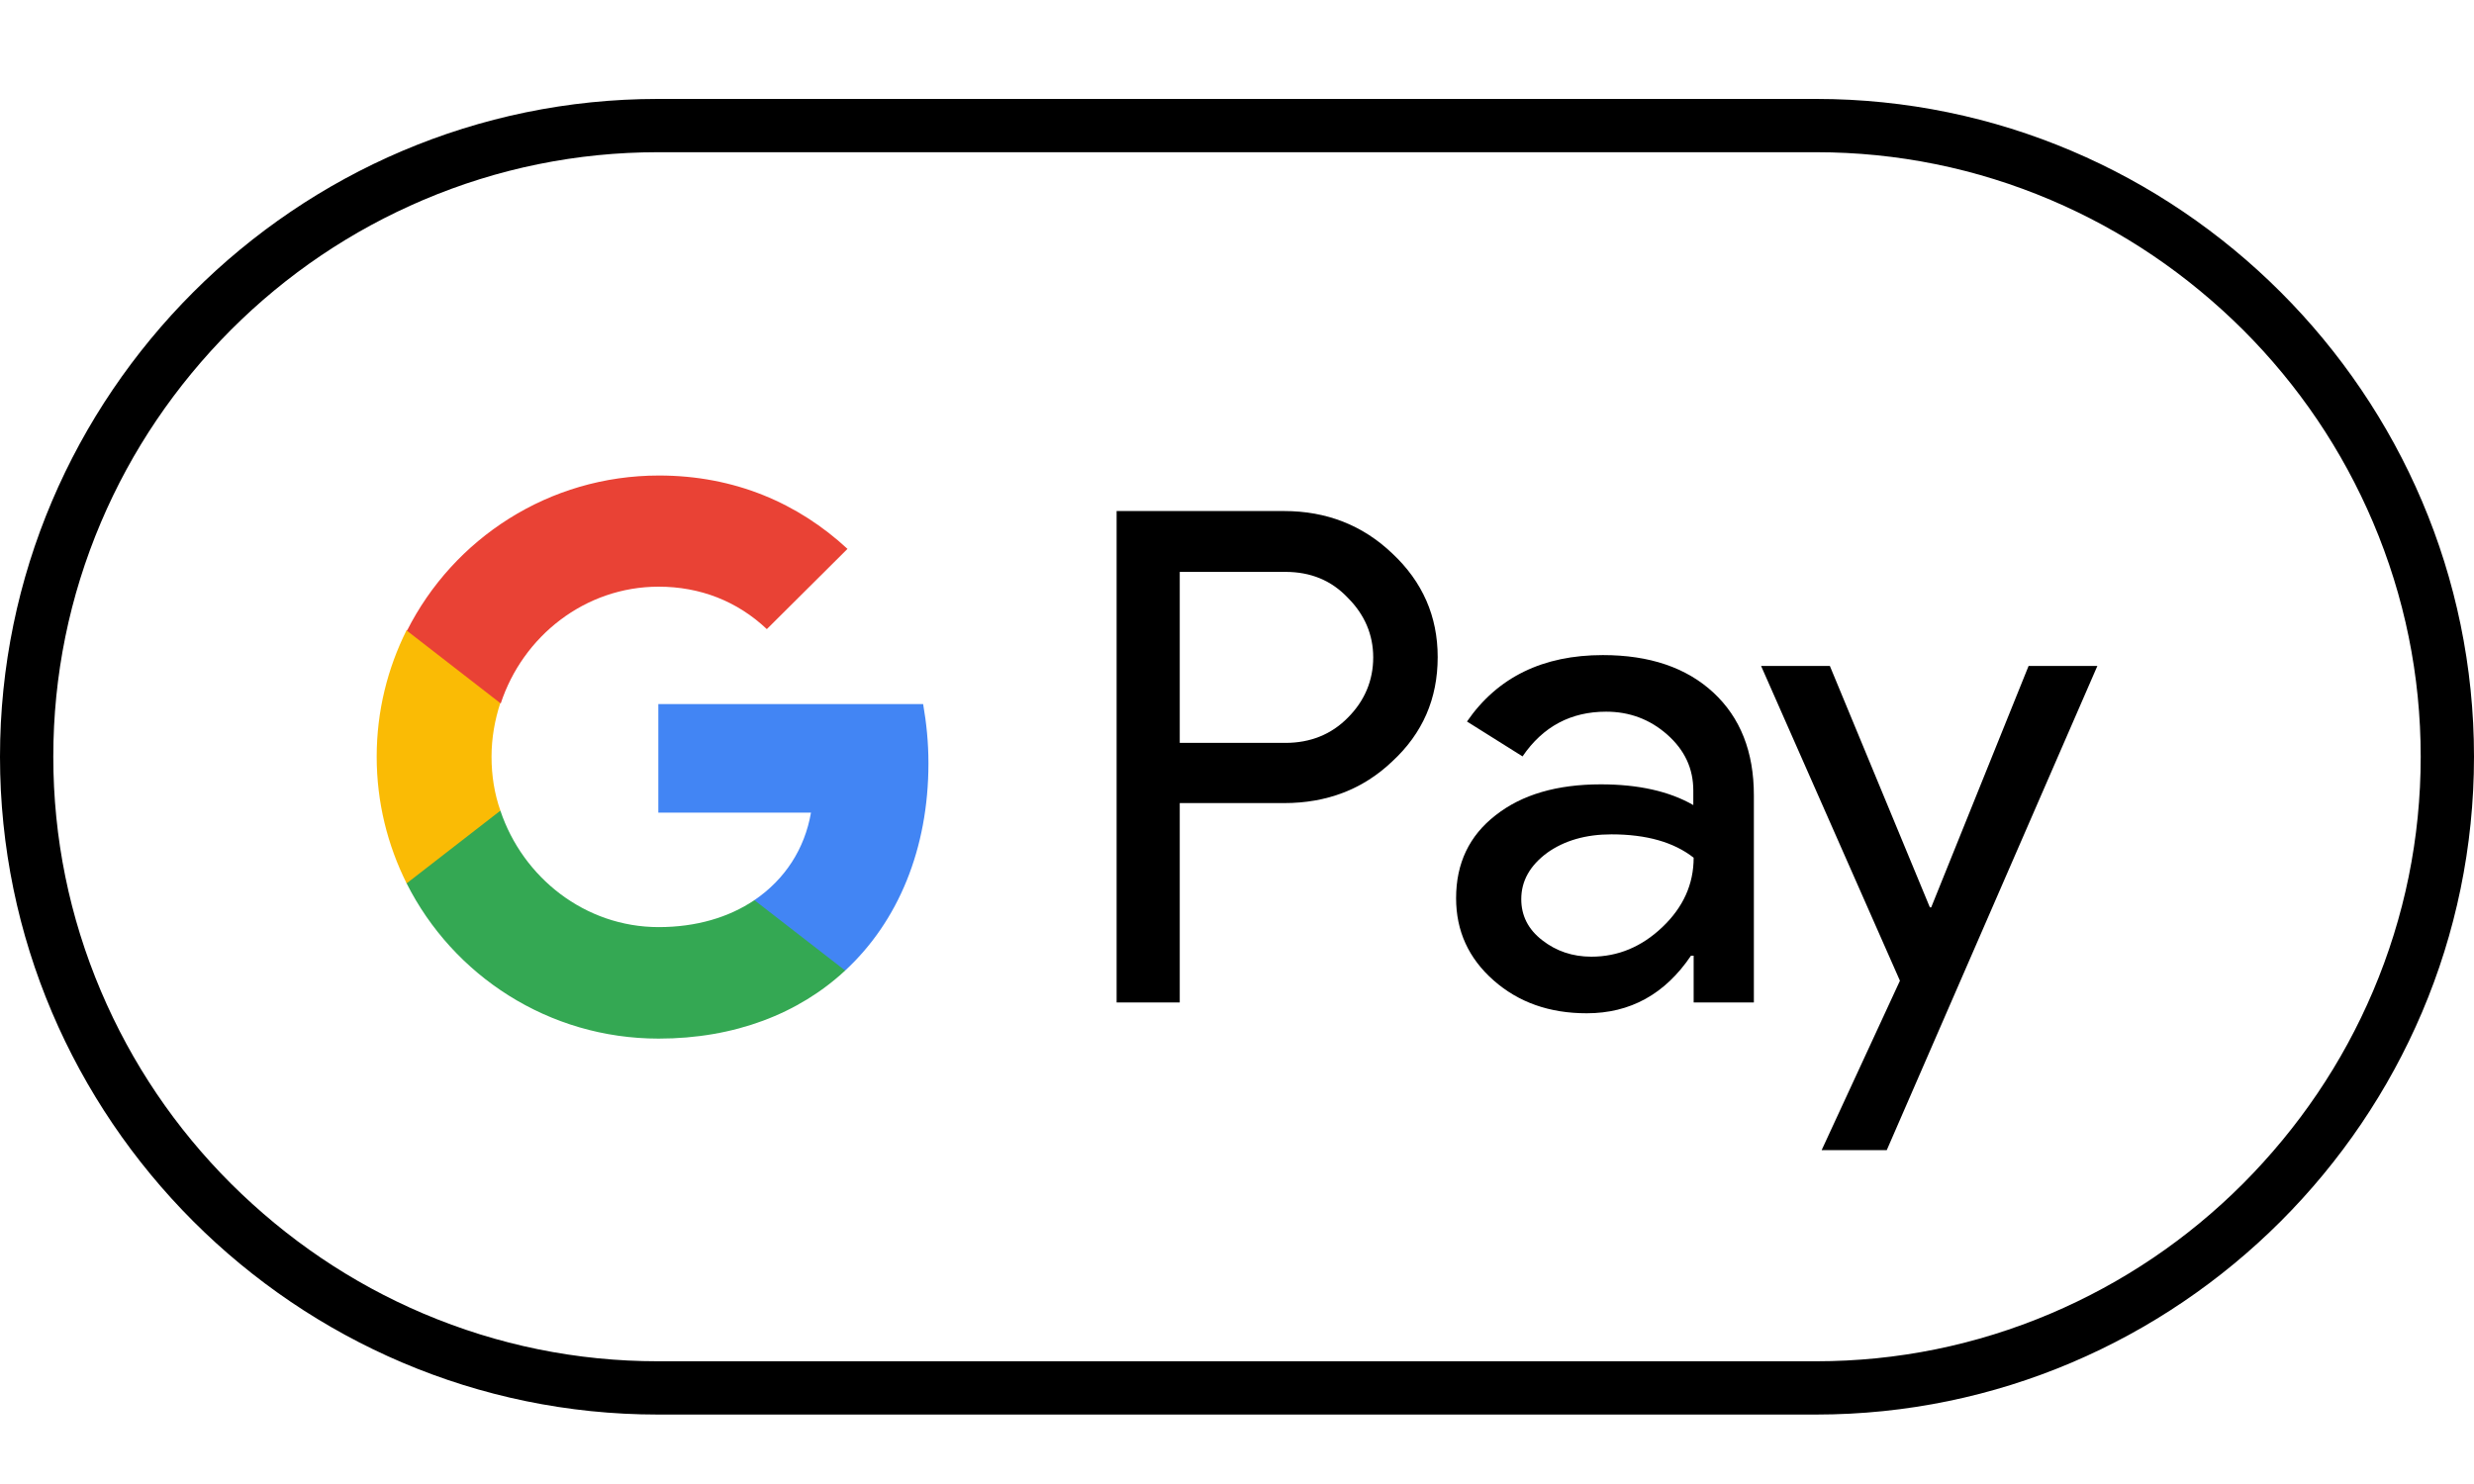
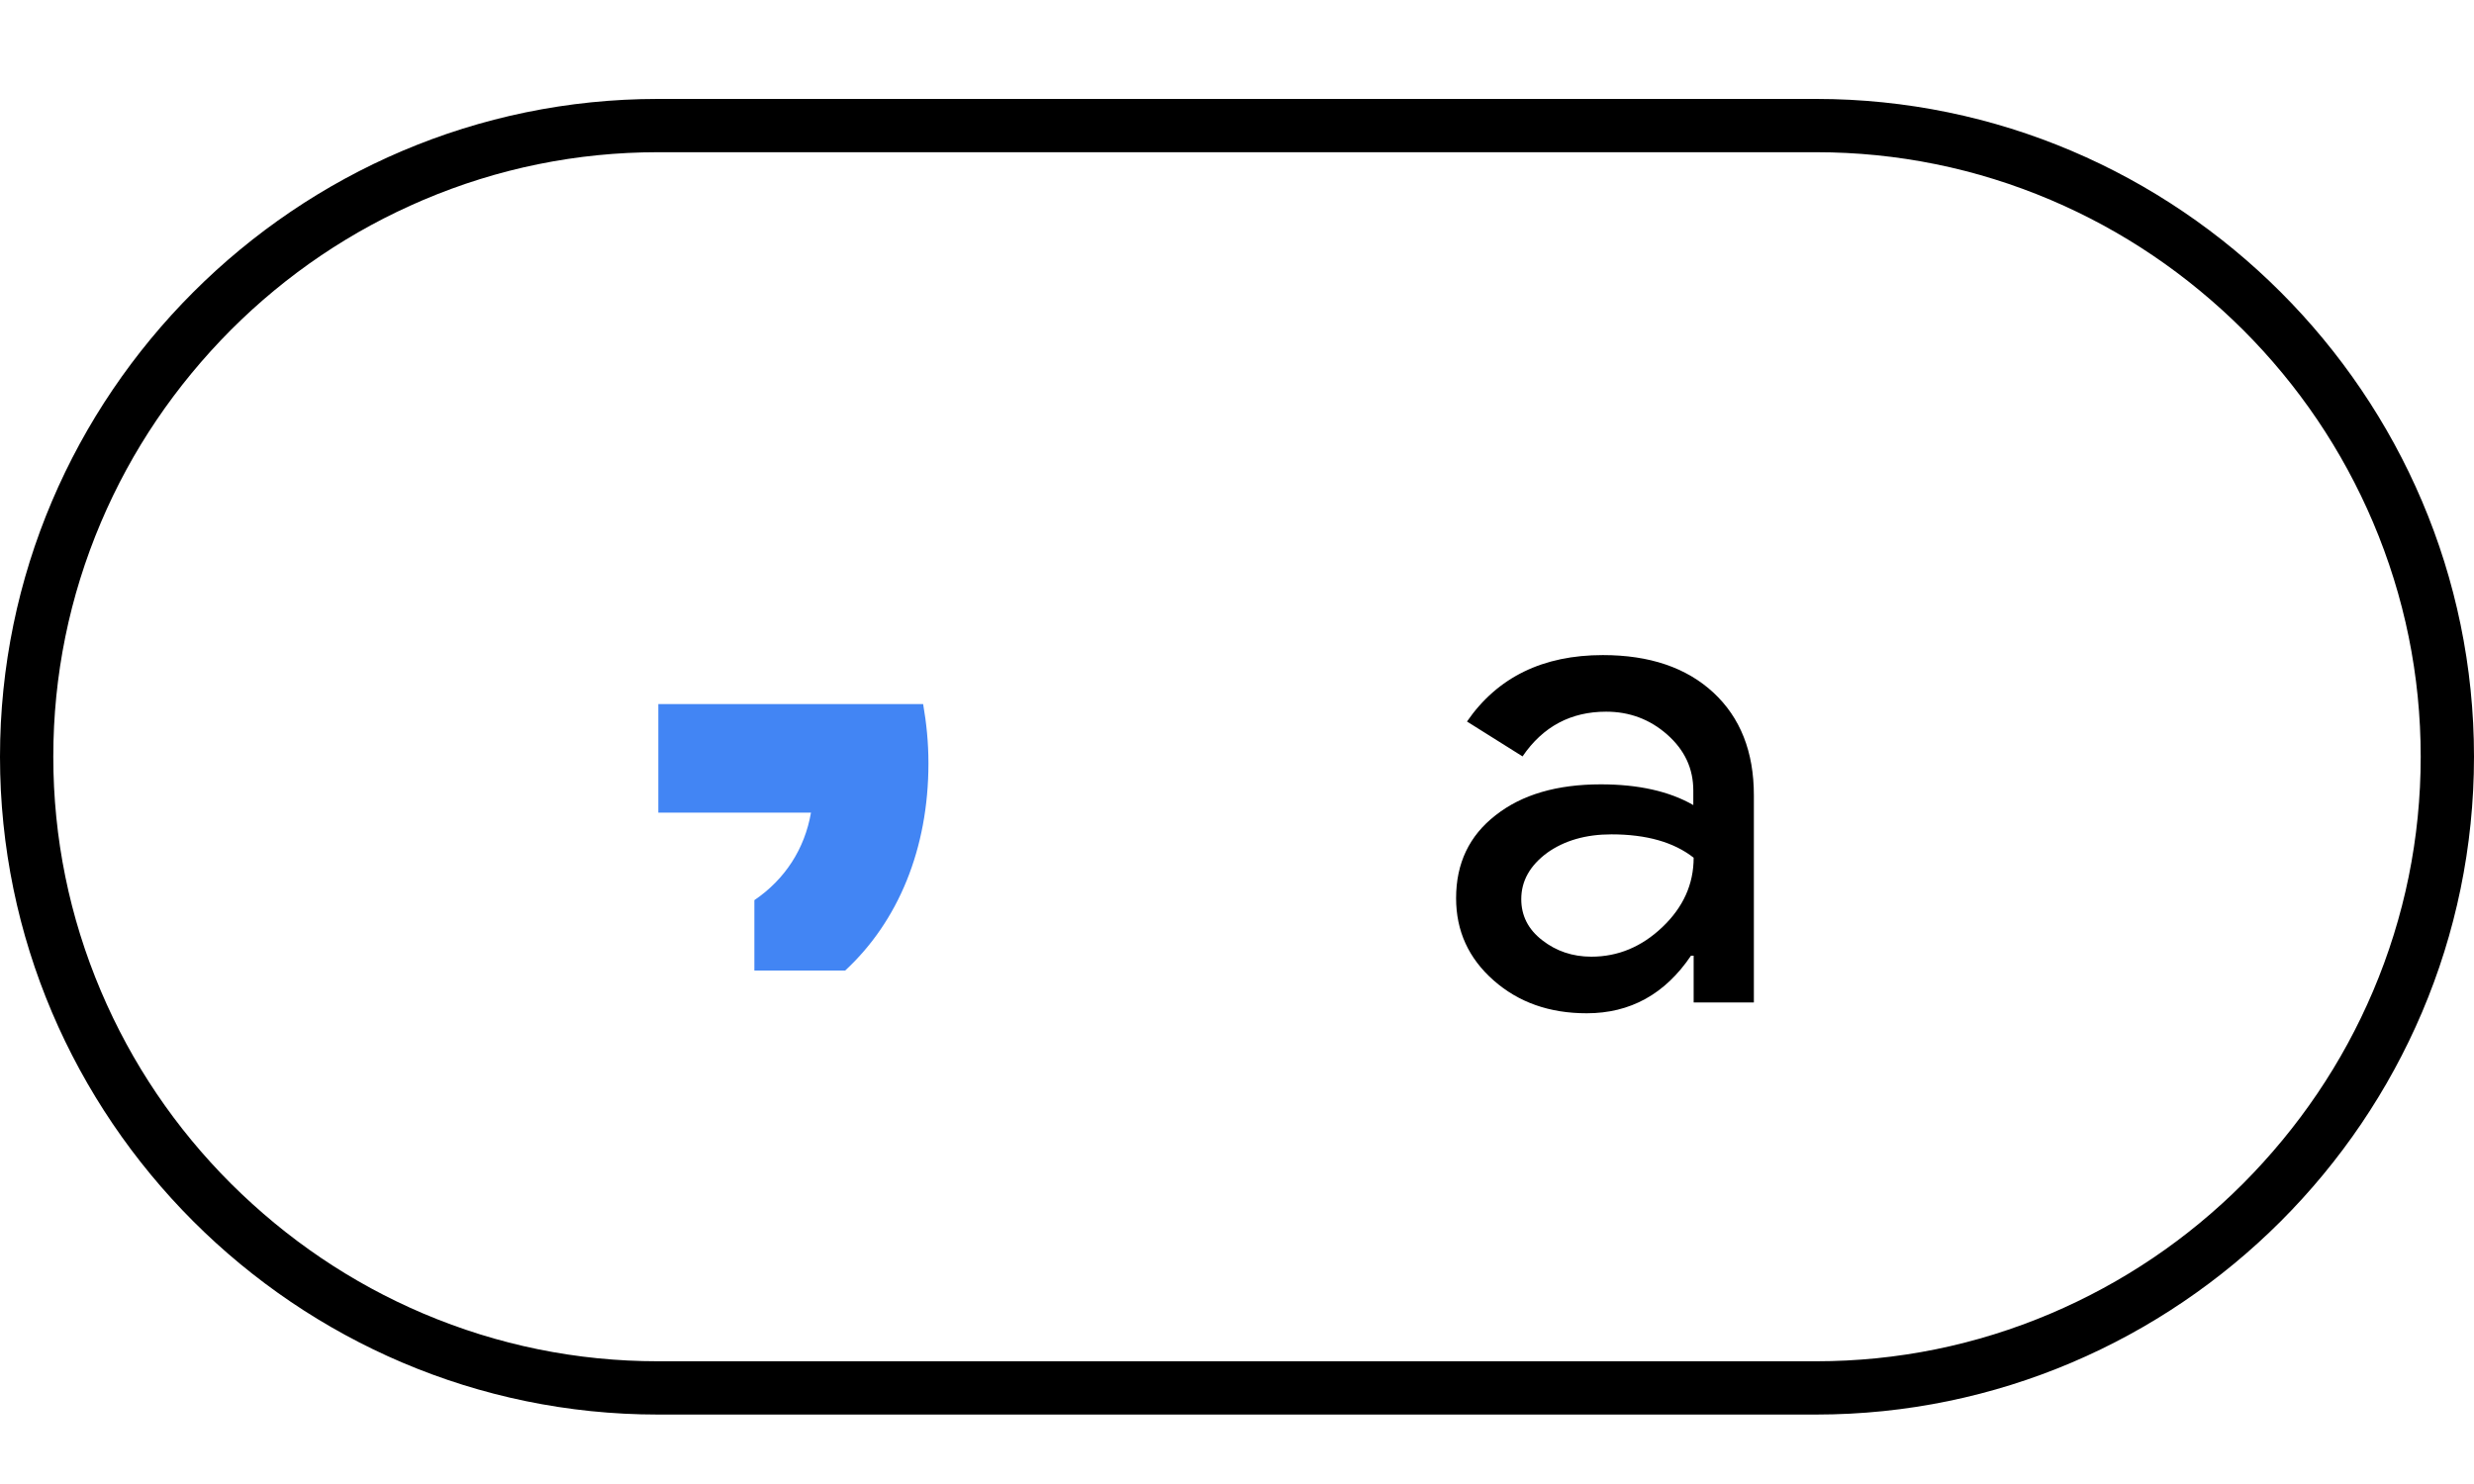
<svg xmlns="http://www.w3.org/2000/svg" width="50" height="30" viewBox="0 0 50 30" fill="none">
  <g clip-path="url(#clip0_3970_13818)">
    <path d="M36.702 3.077C38.344 3.077 39.94 3.403 41.443 4.041C42.899 4.66 44.202 5.544 45.332 6.668C46.456 7.791 47.34 9.101 47.959 10.557C48.597 12.06 48.923 13.656 48.923 15.298C48.923 16.94 48.597 18.536 47.959 20.039C47.34 21.495 46.456 22.798 45.332 23.928C44.209 25.052 42.899 25.936 41.443 26.555C39.94 27.193 38.344 27.519 36.702 27.519H13.298C11.656 27.519 10.06 27.193 8.557 26.555C7.101 25.936 5.798 25.052 4.668 23.928C3.544 22.805 2.66 21.495 2.041 20.039C1.403 18.536 1.077 16.94 1.077 15.298C1.077 13.656 1.403 12.06 2.041 10.557C2.66 9.101 3.544 7.798 4.668 6.668C5.791 5.544 7.101 4.66 8.557 4.041C10.06 3.403 11.656 3.077 13.298 3.077H36.702ZM36.702 2H13.298C5.984 2 0 7.984 0 15.298C0 22.612 5.984 28.596 13.298 28.596H36.702C44.016 28.596 50 22.612 50 15.298C50 7.984 44.016 2 36.702 2Z" fill="black" />
-     <path d="M23.843 16.242V20.265H22.567V10.331H25.951C26.809 10.331 27.54 10.617 28.139 11.189C28.75 11.761 29.056 12.459 29.056 13.283C29.056 14.128 28.75 14.826 28.139 15.391C27.547 15.956 26.816 16.235 25.951 16.235H23.843V16.242ZM23.843 11.555V15.018H25.978C26.483 15.018 26.909 14.846 27.241 14.507C27.58 14.168 27.753 13.755 27.753 13.29C27.753 12.831 27.58 12.425 27.241 12.086C26.909 11.734 26.49 11.561 25.978 11.561H23.843V11.555Z" fill="black" />
    <path d="M32.394 13.243C33.338 13.243 34.083 13.496 34.628 14.001C35.173 14.507 35.446 15.198 35.446 16.076V20.265H34.229V19.32H34.175C33.65 20.098 32.946 20.484 32.068 20.484C31.317 20.484 30.692 20.265 30.186 19.819C29.681 19.374 29.428 18.822 29.428 18.157C29.428 17.452 29.694 16.894 30.226 16.481C30.758 16.062 31.469 15.856 32.354 15.856C33.112 15.856 33.737 15.996 34.222 16.275V15.983C34.222 15.537 34.049 15.165 33.697 14.852C33.344 14.54 32.932 14.387 32.46 14.387C31.749 14.387 31.183 14.686 30.771 15.291L29.648 14.586C30.266 13.689 31.183 13.243 32.394 13.243ZM30.745 18.177C30.745 18.509 30.884 18.788 31.17 19.008C31.45 19.227 31.782 19.34 32.161 19.34C32.7 19.34 33.178 19.141 33.597 18.742C34.016 18.343 34.229 17.878 34.229 17.339C33.83 17.026 33.278 16.867 32.566 16.867C32.048 16.867 31.616 16.993 31.27 17.239C30.918 17.499 30.745 17.811 30.745 18.177Z" fill="black" />
-     <path d="M42.388 13.463L38.132 23.25H36.816L38.398 19.826L35.592 13.463H36.982L39.003 18.343H39.03L40.998 13.463H42.388Z" fill="black" />
    <path d="M18.764 15.431C18.764 15.012 18.724 14.62 18.657 14.234H13.305V16.428H16.39C16.264 17.16 15.864 17.778 15.246 18.197V19.62H17.081C18.152 18.629 18.764 17.16 18.764 15.431Z" fill="#4285F4" />
-     <path d="M15.246 18.197C14.734 18.543 14.076 18.742 13.311 18.742C11.822 18.742 10.565 17.738 10.113 16.388H8.218V17.858C9.156 19.719 11.084 20.996 13.311 20.996C14.847 20.996 16.144 20.491 17.081 19.62L15.246 18.197Z" fill="#34A853" />
-     <path d="M9.934 15.298C9.934 14.919 10 14.553 10.113 14.207V12.738H8.218C7.833 13.509 7.613 14.374 7.613 15.298C7.613 16.222 7.833 17.086 8.218 17.858L10.113 16.388C9.994 16.049 9.934 15.684 9.934 15.298Z" fill="#FABB05" />
-     <path d="M13.311 11.86C14.149 11.86 14.9 12.153 15.498 12.718L17.128 11.096C16.137 10.178 14.854 9.613 13.318 9.613C11.09 9.613 9.162 10.89 8.225 12.751L10.12 14.221C10.565 12.864 11.822 11.86 13.311 11.86Z" fill="#E94235" />
  </g>
  <defs>
    <clipPath id="clip0_3970_13818">
      <rect width="50" height="26.596" fill="white" transform="translate(0 2)" />
    </clipPath>
  </defs>
</svg>